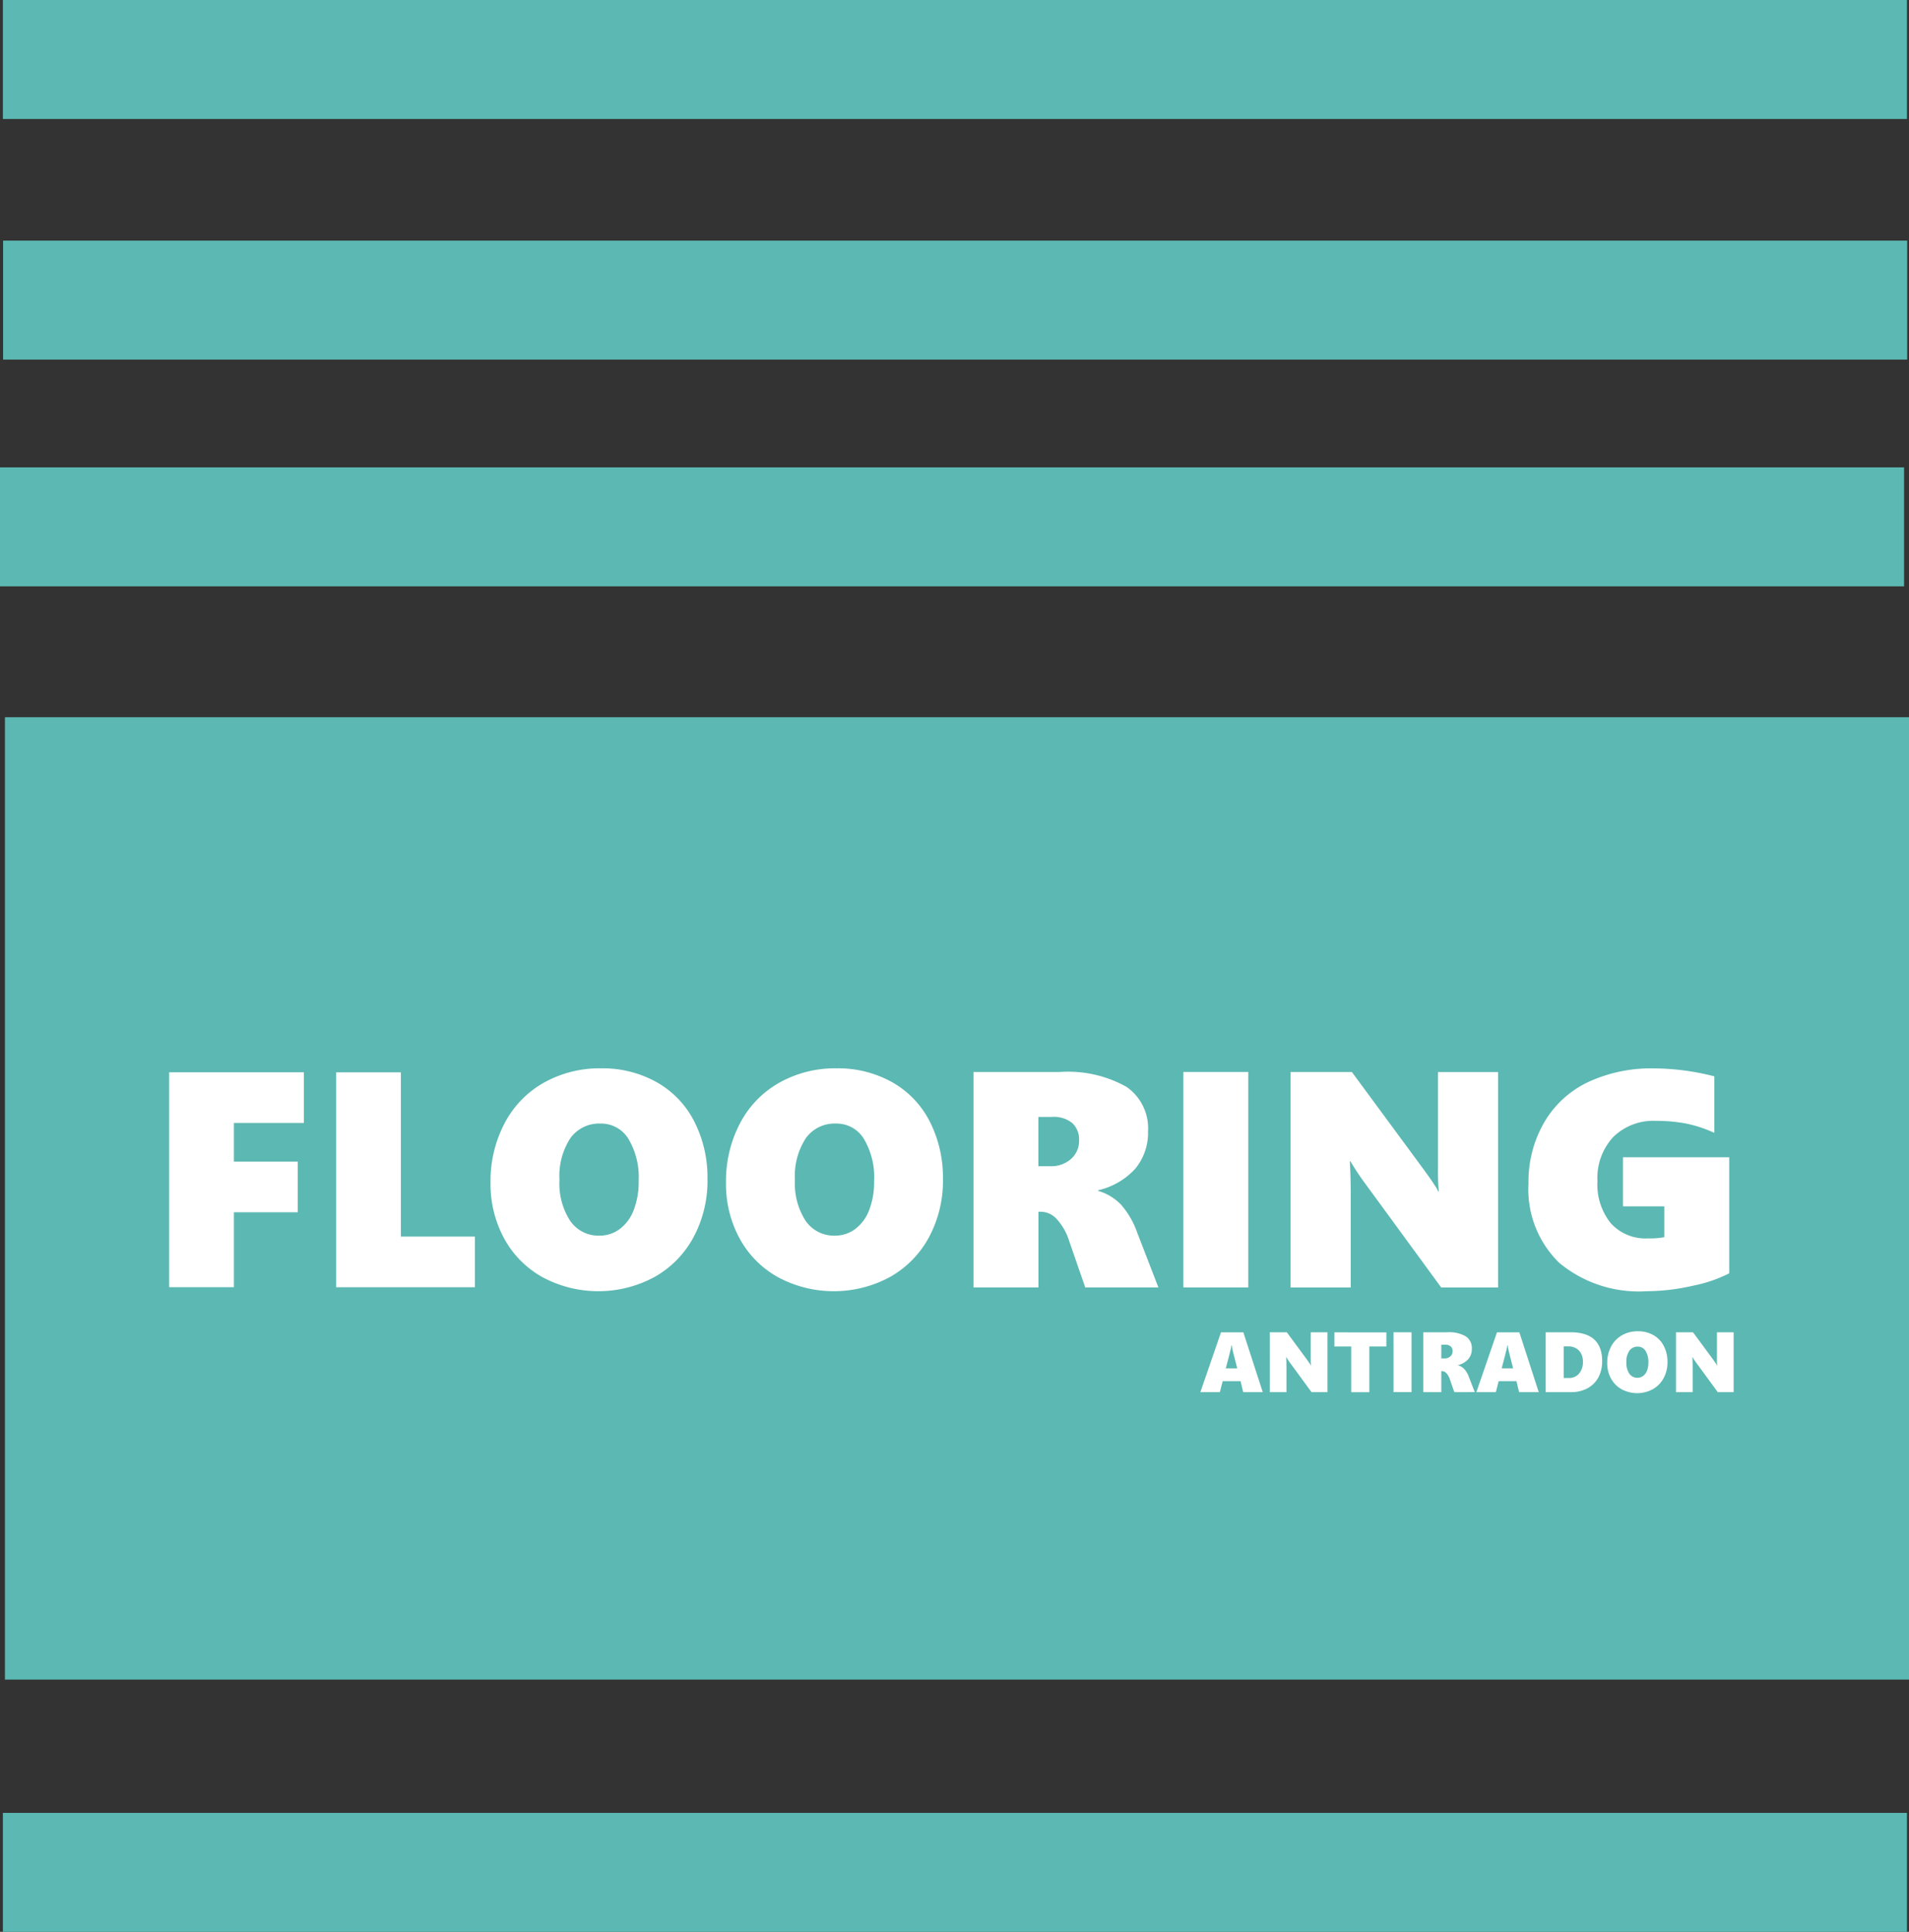
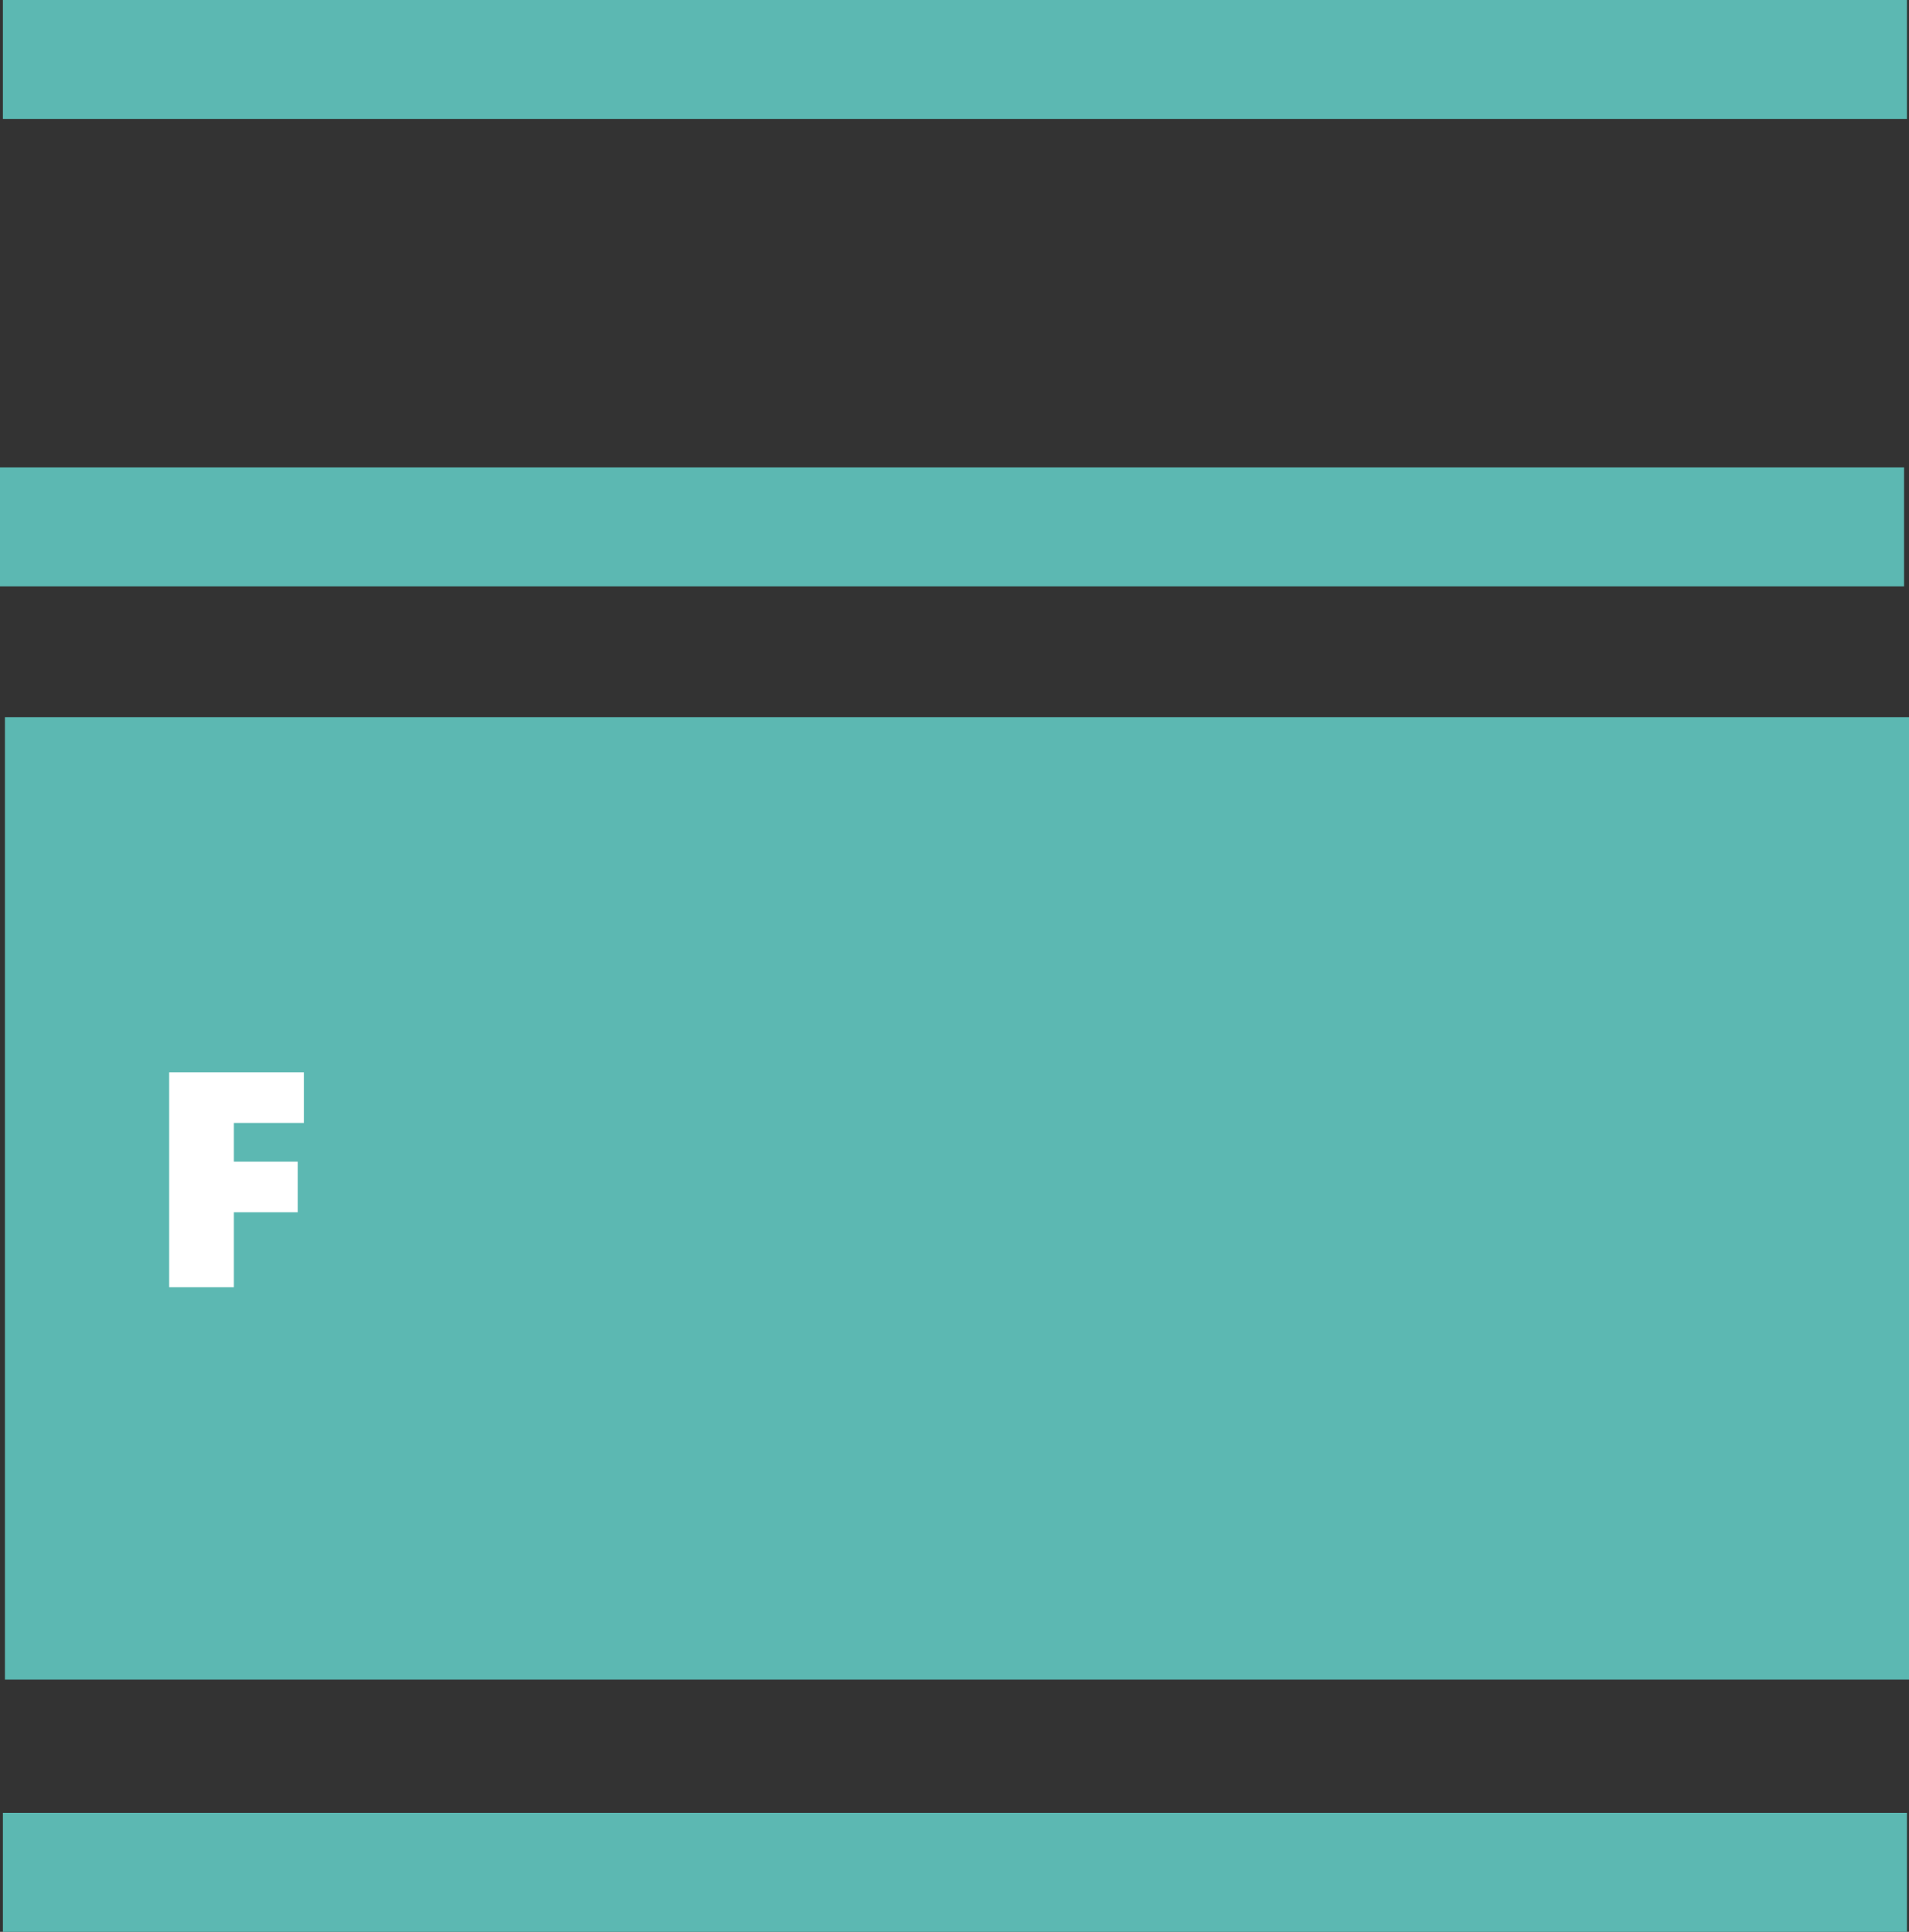
<svg xmlns="http://www.w3.org/2000/svg" id="Raggruppa_1734" data-name="Raggruppa 1734" width="79.363" height="80.31" viewBox="0 0 79.363 80.31">
  <rect x="0" y="0" width="79.363" height="80.31" fill="#333333" stroke="none" />
  <defs>
    <clipPath id="clip-path">
-       <rect id="Rettangolo_1522" data-name="Rettangolo 1522" width="79.363" height="80.31" fill="none" />
-     </clipPath>
+       </clipPath>
  </defs>
  <rect id="Rettangolo_1515" data-name="Rettangolo 1515" width="79.158" height="4.946" transform="translate(0 19.429)" fill="#5cb8b2" />
-   <rect id="Rettangolo_1516" data-name="Rettangolo 1516" width="79.158" height="4.946" transform="translate(0.129 10.003)" fill="#5cb8b2" />
  <rect id="Rettangolo_1517" data-name="Rettangolo 1517" width="79.158" height="4.946" transform="translate(0.12)" fill="#5cb8b2" />
  <rect id="Rettangolo_1518" data-name="Rettangolo 1518" width="79.158" height="4.946" transform="translate(0.12 75.364)" fill="#5cb8b2" />
  <rect id="Rettangolo_1519" data-name="Rettangolo 1519" width="79.158" height="40.007" transform="translate(0.205 29.816)" fill="#5cb8b2" />
  <path id="Tracciato_1786" data-name="Tracciato 1786" d="M27.365,158.047v1.607h2.654v2.105H27.365v3.115H24.674v-8.934h5.6v2.106Z" transform="translate(-17.641 -111.364)" fill="#fff" />
-   <path id="Tracciato_1787" data-name="Tracciato 1787" d="M48.893,164.876v-8.934h2.691v6.828h3.078v2.106Z" transform="translate(-34.918 -111.364)" fill="#fff" />
  <g id="Raggruppa_1735" data-name="Raggruppa 1735">
    <g id="Raggruppa_1734-2" data-name="Raggruppa 1734" clip-path="url(#clip-path)">
      <path id="Tracciato_1788" data-name="Tracciato 1788" d="M80.384,160.021a4.961,4.961,0,0,1-.581,2.415,4.146,4.146,0,0,1-1.624,1.655,4.907,4.907,0,0,1-4.632.019,4.044,4.044,0,0,1-1.608-1.605,4.731,4.731,0,0,1-.575-2.34,5.165,5.165,0,0,1,.581-2.461,4.128,4.128,0,0,1,1.631-1.689,4.741,4.741,0,0,1,2.386-.6,4.611,4.611,0,0,1,2.3.572,3.9,3.9,0,0,1,1.568,1.63,5.116,5.116,0,0,1,.553,2.4m-2.861.075a3.11,3.11,0,0,0-.425-1.743,1.328,1.328,0,0,0-1.162-.637,1.469,1.469,0,0,0-1.255.612,2.878,2.878,0,0,0-.45,1.73,2.848,2.848,0,0,0,.447,1.705,1.424,1.424,0,0,0,1.215.612,1.391,1.391,0,0,0,.843-.275,1.761,1.761,0,0,0,.581-.787,3.255,3.255,0,0,0,.206-1.218" transform="translate(-50.971 -111.004)" fill="#fff" />
      <path id="Tracciato_1789" data-name="Tracciato 1789" d="M114.637,160.021a4.961,4.961,0,0,1-.581,2.415,4.146,4.146,0,0,1-1.624,1.655,4.907,4.907,0,0,1-4.632.019,4.044,4.044,0,0,1-1.608-1.605,4.731,4.731,0,0,1-.575-2.34,5.165,5.165,0,0,1,.581-2.461,4.128,4.128,0,0,1,1.631-1.689,4.741,4.741,0,0,1,2.386-.6,4.611,4.611,0,0,1,2.3.572,3.9,3.9,0,0,1,1.568,1.63,5.116,5.116,0,0,1,.553,2.4m-2.861.075a3.11,3.11,0,0,0-.425-1.743,1.328,1.328,0,0,0-1.162-.637,1.469,1.469,0,0,0-1.255.612,2.879,2.879,0,0,0-.45,1.73,2.848,2.848,0,0,0,.447,1.705,1.424,1.424,0,0,0,1.215.612,1.391,1.391,0,0,0,.843-.275,1.761,1.761,0,0,0,.581-.787,3.255,3.255,0,0,0,.206-1.218" transform="translate(-75.435 -111.004)" fill="#fff" />
      <path id="Tracciato_1790" data-name="Tracciato 1790" d="M146.266,164.9l-.668-1.93a2.4,2.4,0,0,0-.5-.893.918.918,0,0,0-.672-.325h-.106V164.9h-2.7v-8.957H145.2a4.971,4.971,0,0,1,2.776.615,2.09,2.09,0,0,1,.9,1.846,2.335,2.335,0,0,1-.522,1.549,2.97,2.97,0,0,1-1.552.906v.025a2.168,2.168,0,0,1,.946.568,3.516,3.516,0,0,1,.678,1.168l.881,2.28Zm-.256-6.115a.938.938,0,0,0-.275-.712,1.214,1.214,0,0,0-.862-.262h-.556v2.049h.487a1.238,1.238,0,0,0,.875-.306,1,1,0,0,0,.331-.768" transform="translate(-101.149 -111.379)" fill="#fff" />
      <rect id="Rettangolo_1520" data-name="Rettangolo 1520" width="2.698" height="8.958" transform="translate(49.196 44.563)" fill="#fff" />
-       <path id="Tracciato_1791" data-name="Tracciato 1791" d="M194.022,164.9l-3.161-4.322a10.26,10.26,0,0,1-.612-.924h-.025q.038.662.037,1.487v3.76h-2.5v-8.958h2.548l3.029,4.111c.038.054.083.118.138.193s.108.152.162.231.1.156.153.231a1.468,1.468,0,0,1,.109.2h.025a8.138,8.138,0,0,1-.037-.949v-4.017h2.5V164.9Z" transform="translate(-134.107 -111.378)" fill="#fff" />
      <path id="Tracciato_1792" data-name="Tracciato 1792" d="M230.709,163.938a5.776,5.776,0,0,1-1.511.516,8.7,8.7,0,0,1-1.918.228,5.177,5.177,0,0,1-3.636-1.178,4.26,4.26,0,0,1-1.28-3.3,4.919,4.919,0,0,1,.647-2.53,4.194,4.194,0,0,1,1.821-1.681,6.231,6.231,0,0,1,2.767-.574,10.287,10.287,0,0,1,2.492.331V158.1a5.31,5.31,0,0,0-1.187-.39,6.6,6.6,0,0,0-1.243-.109,2.374,2.374,0,0,0-1.771.668,2.5,2.5,0,0,0-.659,1.837,2.566,2.566,0,0,0,.553,1.749,1.947,1.947,0,0,0,1.546.631,3.341,3.341,0,0,0,.681-.05v-1.281h-1.718v-2.042h4.416Z" transform="translate(-158.82 -111.005)" fill="#fff" />
      <path id="Tracciato_1793" data-name="Tracciato 1793" d="M176.4,196.3l-.109-.458h-.743l-.118.458h-.81l.857-2.488h.93l.807,2.488Zm-.472-1.947h-.017a1.1,1.1,0,0,1-.024.137q-.021.1-.21.819h.475l-.173-.677a2.132,2.132,0,0,1-.05-.28" transform="translate(-124.717 -138.426)" fill="#fff" />
      <path id="Tracciato_1794" data-name="Tracciato 1794" d="M186.453,196.3l-.878-1.2a2.8,2.8,0,0,1-.17-.257H185.4q.01.184.011.413V196.3h-.694V193.81h.708l.842,1.142.038.054.045.064.043.064a.436.436,0,0,1,.031.055h.007a2.347,2.347,0,0,1-.01-.264V193.81h.694V196.3Z" transform="translate(-131.929 -138.426)" fill="#fff" />
      <path id="Tracciato_1795" data-name="Tracciato 1795" d="M195.592,194.4v1.9h-.753v-1.9h-.7v-.587H196.3v.587Z" transform="translate(-138.664 -138.425)" fill="#fff" />
      <rect id="Rettangolo_1521" data-name="Rettangolo 1521" width="0.75" height="2.488" transform="translate(57.931 55.384)" fill="#fff" />
      <path id="Tracciato_1796" data-name="Tracciato 1796" d="M208.348,196.3l-.186-.536a.662.662,0,0,0-.14-.248.255.255,0,0,0-.187-.09h-.029v.874h-.75V193.81h1a1.382,1.382,0,0,1,.771.171.581.581,0,0,1,.249.513.65.65,0,0,1-.145.43.827.827,0,0,1-.431.251v.007a.6.6,0,0,1,.263.158.975.975,0,0,1,.189.325l.245.633Zm-.071-1.7a.261.261,0,0,0-.077-.2.336.336,0,0,0-.239-.073h-.155v.569h.135a.344.344,0,0,0,.243-.085.278.278,0,0,0,.092-.213" transform="translate(-147.887 -138.426)" fill="#fff" />
      <path id="Tracciato_1797" data-name="Tracciato 1797" d="M216.548,196.3l-.109-.458H215.7l-.118.458h-.81l.857-2.488h.93l.807,2.488Zm-.472-1.947h-.017a1.1,1.1,0,0,1-.024.137q-.021.1-.21.819h.475l-.173-.677a2.125,2.125,0,0,1-.05-.28" transform="translate(-153.395 -138.426)" fill="#fff" />
      <path id="Tracciato_1798" data-name="Tracciato 1798" d="M227.212,195.023a1.37,1.37,0,0,1-.159.669,1.1,1.1,0,0,1-.454.449,1.424,1.424,0,0,1-.68.158h-1.053V193.81H225.9q1.315,0,1.315,1.213m-.8.007a.716.716,0,0,0-.074-.328.533.533,0,0,0-.211-.225.627.627,0,0,0-.323-.08h-.193v1.315h.21a.54.54,0,0,0,.429-.185.73.73,0,0,0,.161-.5" transform="translate(-160.607 -138.426)" fill="#fff" />
      <path id="Tracciato_1799" data-name="Tracciato 1799" d="M236.321,194.943a1.374,1.374,0,0,1-.161.67,1.151,1.151,0,0,1-.451.46,1.365,1.365,0,0,1-1.287.005,1.125,1.125,0,0,1-.447-.446,1.316,1.316,0,0,1-.159-.65,1.433,1.433,0,0,1,.161-.684,1.144,1.144,0,0,1,.453-.469,1.319,1.319,0,0,1,.663-.166,1.28,1.28,0,0,1,.64.159,1.082,1.082,0,0,1,.435.453,1.418,1.418,0,0,1,.153.667m-.794.021a.864.864,0,0,0-.118-.484.368.368,0,0,0-.323-.177.408.408,0,0,0-.349.17.8.8,0,0,0-.125.481.791.791,0,0,0,.124.474.4.4,0,0,0,.338.17.385.385,0,0,0,.234-.076.486.486,0,0,0,.162-.219.909.909,0,0,0,.057-.338" transform="translate(-166.999 -138.321)" fill="#fff" />
      <path id="Tracciato_1800" data-name="Tracciato 1800" d="M245.555,196.3l-.878-1.2a2.8,2.8,0,0,1-.17-.257H244.5q.01.184.011.413V196.3h-.694V193.81h.708l.842,1.142.038.054.045.064.043.064a.438.438,0,0,1,.031.055h.007a2.348,2.348,0,0,1-.01-.264V193.81h.694V196.3Z" transform="translate(-174.142 -138.426)" fill="#fff" />
    </g>
  </g>
</svg>